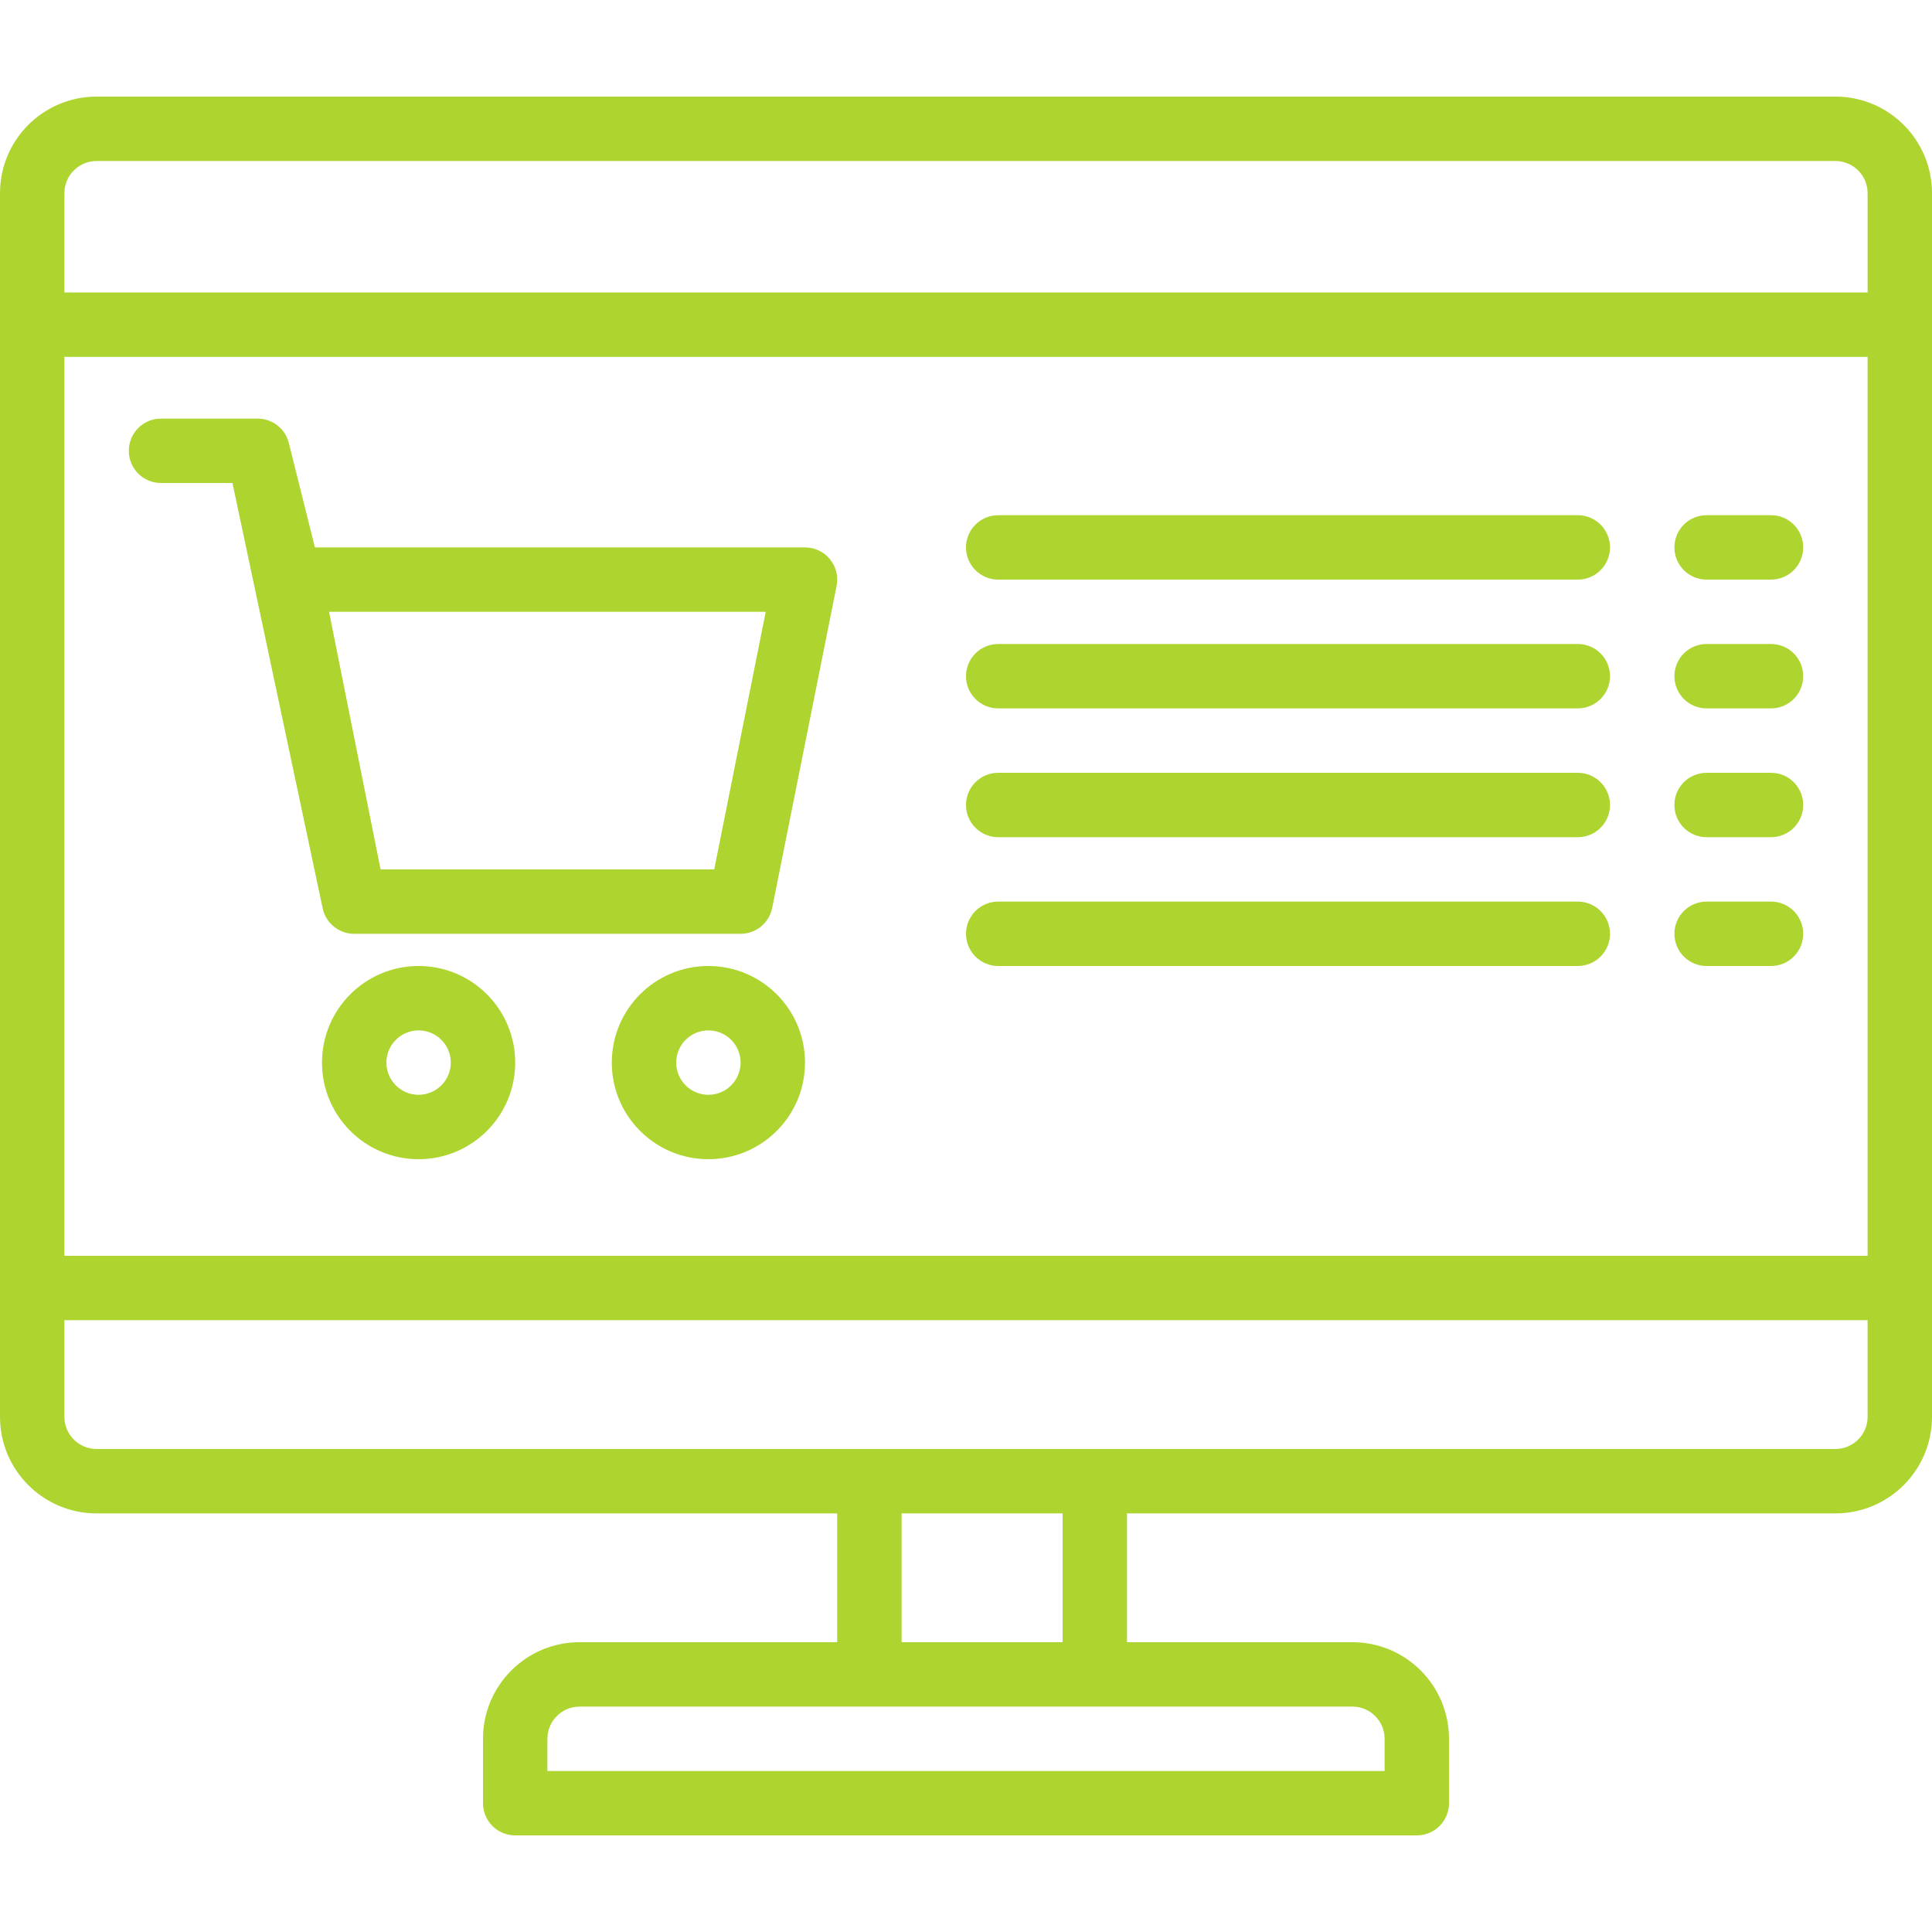
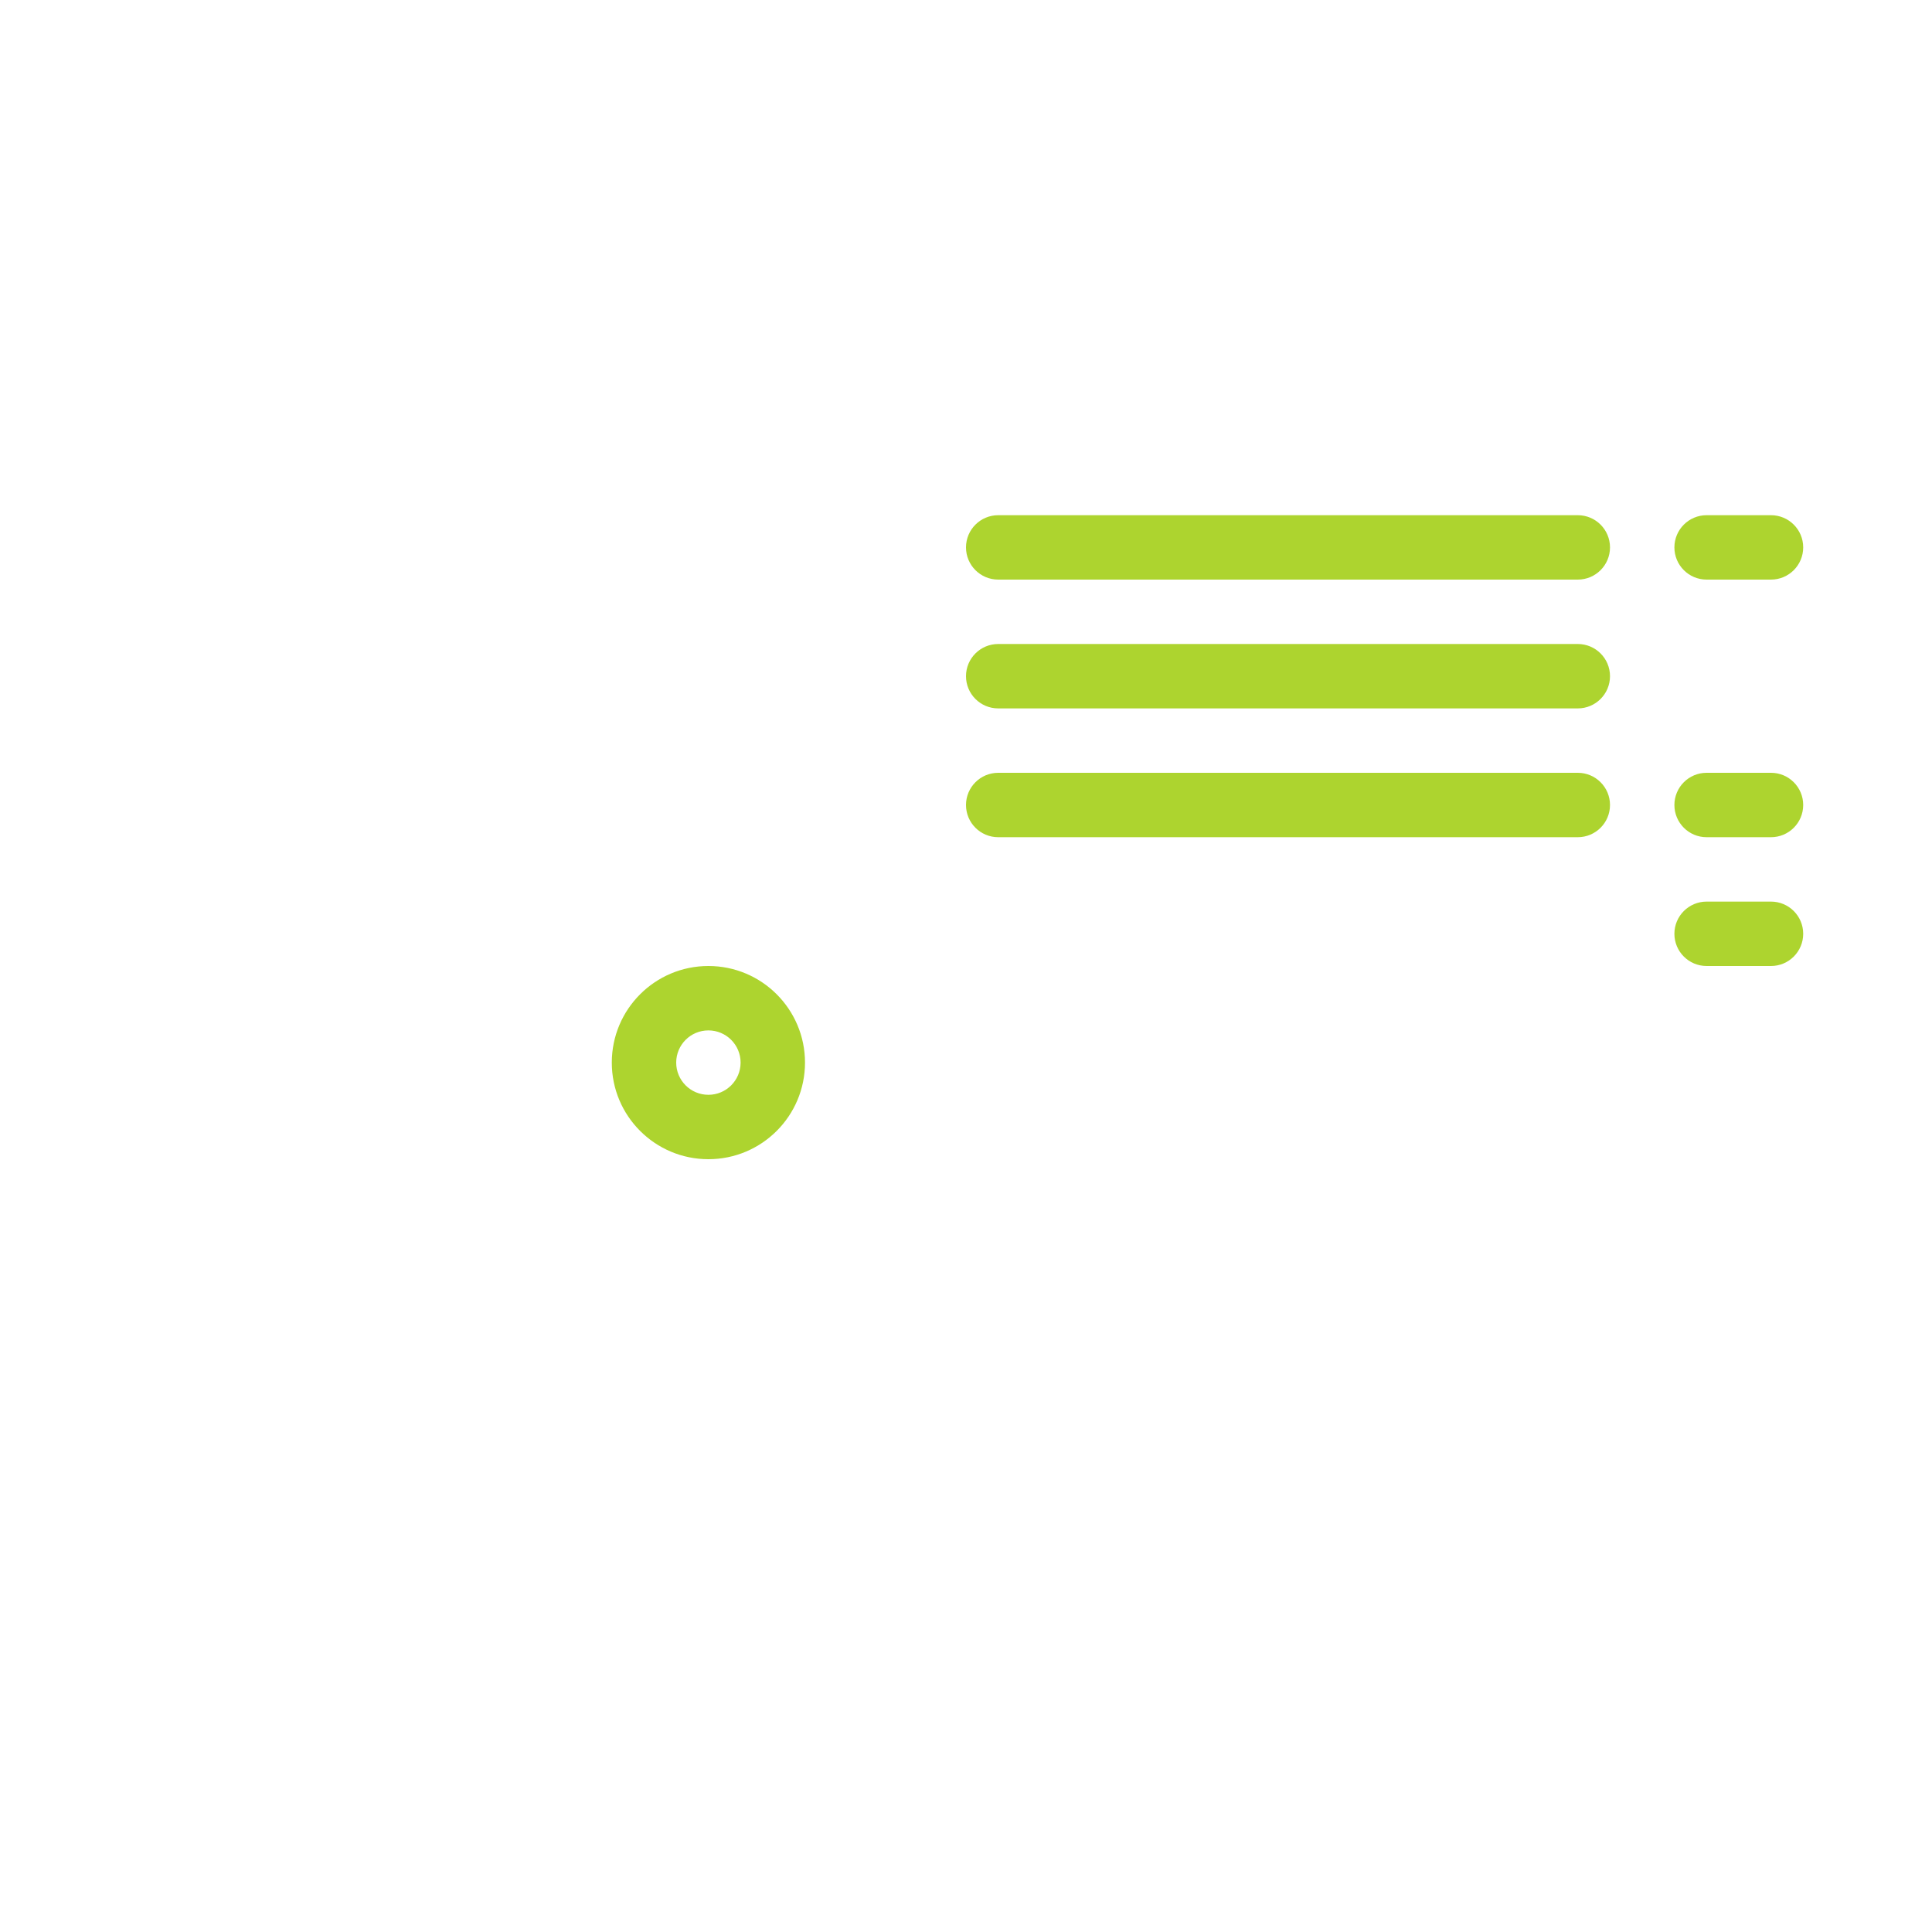
<svg xmlns="http://www.w3.org/2000/svg" id="Capa_1" x="0px" y="0px" viewBox="0 0 480 480" style="enable-background:new 0 0 480 480;" xml:space="preserve">
  <g>
    <g>
      <g>
-         <path d="M456,24H24C10.745,24,0,34.745,0,48v304c0,13.255,10.745,24,24,24h184v32h-64c-13.255,0-24,10.745-24,24v16     c0,4.418,3.582,8,8,8h224c4.418,0,8-3.582,8-8v-16c0-13.255-10.745-24-24-24h-56v-32h176c13.255,0,24-10.745,24-24V48     C480,34.745,469.255,24,456,24z M336,424c4.418,0,8,3.582,8,8v8H136v-8c0-4.418,3.582-8,8-8H336z M224,408v-32h40v32H224z      M464,352c0,4.418-3.582,8-8,8H24c-4.418,0-8-3.582-8-8v-24h448V352z M464,312H16V88.664h448V312z M464,72.664H16V48     c0-4.418,3.582-8,8-8h432c4.418,0,8,3.582,8,8V72.664z" fill="#add42f" />
-         <path d="M40,120h17.752l22.4,105.6c0.761,3.728,4.043,6.405,7.848,6.4h96c3.802,0.001,7.08-2.675,7.84-6.4l16-80     c0.884-4.329-1.909-8.555-6.238-9.438C201.075,136.054,200.538,136,200,136H78.24l-6.48-25.936     c-0.889-3.563-4.088-6.063-7.76-6.064H40c-4.418,0-8,3.582-8,8S35.582,120,40,120z M190.24,152l-12.792,64H94.552l-12.8-64     H190.24z" fill="#add42f" />
-         <path d="M104,240c-13.255,0-24,10.745-24,24s10.745,24,24,24s24-10.745,24-24S117.255,240,104,240z M104,272     c-4.418,0-8-3.582-8-8s3.582-8,8-8s8,3.582,8,8S108.418,272,104,272z" fill="#add42f" />
        <path d="M176,240c-13.255,0-24,10.745-24,24s10.745,24,24,24s24-10.745,24-24S189.255,240,176,240z M176,272     c-4.418,0-8-3.582-8-8s3.582-8,8-8s8,3.582,8,8S180.418,272,176,272z" fill="#add42f" />
        <path d="M248,144h144c4.418,0,8-3.582,8-8s-3.582-8-8-8H248c-4.418,0-8,3.582-8,8S243.582,144,248,144z" fill="#add42f" />
        <path d="M424,144h16c4.418,0,8-3.582,8-8s-3.582-8-8-8h-16c-4.418,0-8,3.582-8,8S419.582,144,424,144z" fill="#add42f" />
        <path d="M248,176h144c4.418,0,8-3.582,8-8s-3.582-8-8-8H248c-4.418,0-8,3.582-8,8S243.582,176,248,176z" fill="#add42f" />
-         <path d="M424,176h16c4.418,0,8-3.582,8-8s-3.582-8-8-8h-16c-4.418,0-8,3.582-8,8S419.582,176,424,176z" fill="#add42f" />
        <path d="M248,208h144c4.418,0,8-3.582,8-8s-3.582-8-8-8H248c-4.418,0-8,3.582-8,8S243.582,208,248,208z" fill="#add42f" />
        <path d="M424,208h16c4.418,0,8-3.582,8-8s-3.582-8-8-8h-16c-4.418,0-8,3.582-8,8S419.582,208,424,208z" fill="#add42f" />
-         <path d="M248,240h144c4.418,0,8-3.582,8-8s-3.582-8-8-8H248c-4.418,0-8,3.582-8,8S243.582,240,248,240z" fill="#add42f" />
        <path d="M424,240h16c4.418,0,8-3.582,8-8s-3.582-8-8-8h-16c-4.418,0-8,3.582-8,8S419.582,240,424,240z" fill="#add42f" />
      </g>
    </g>
  </g>
</svg>